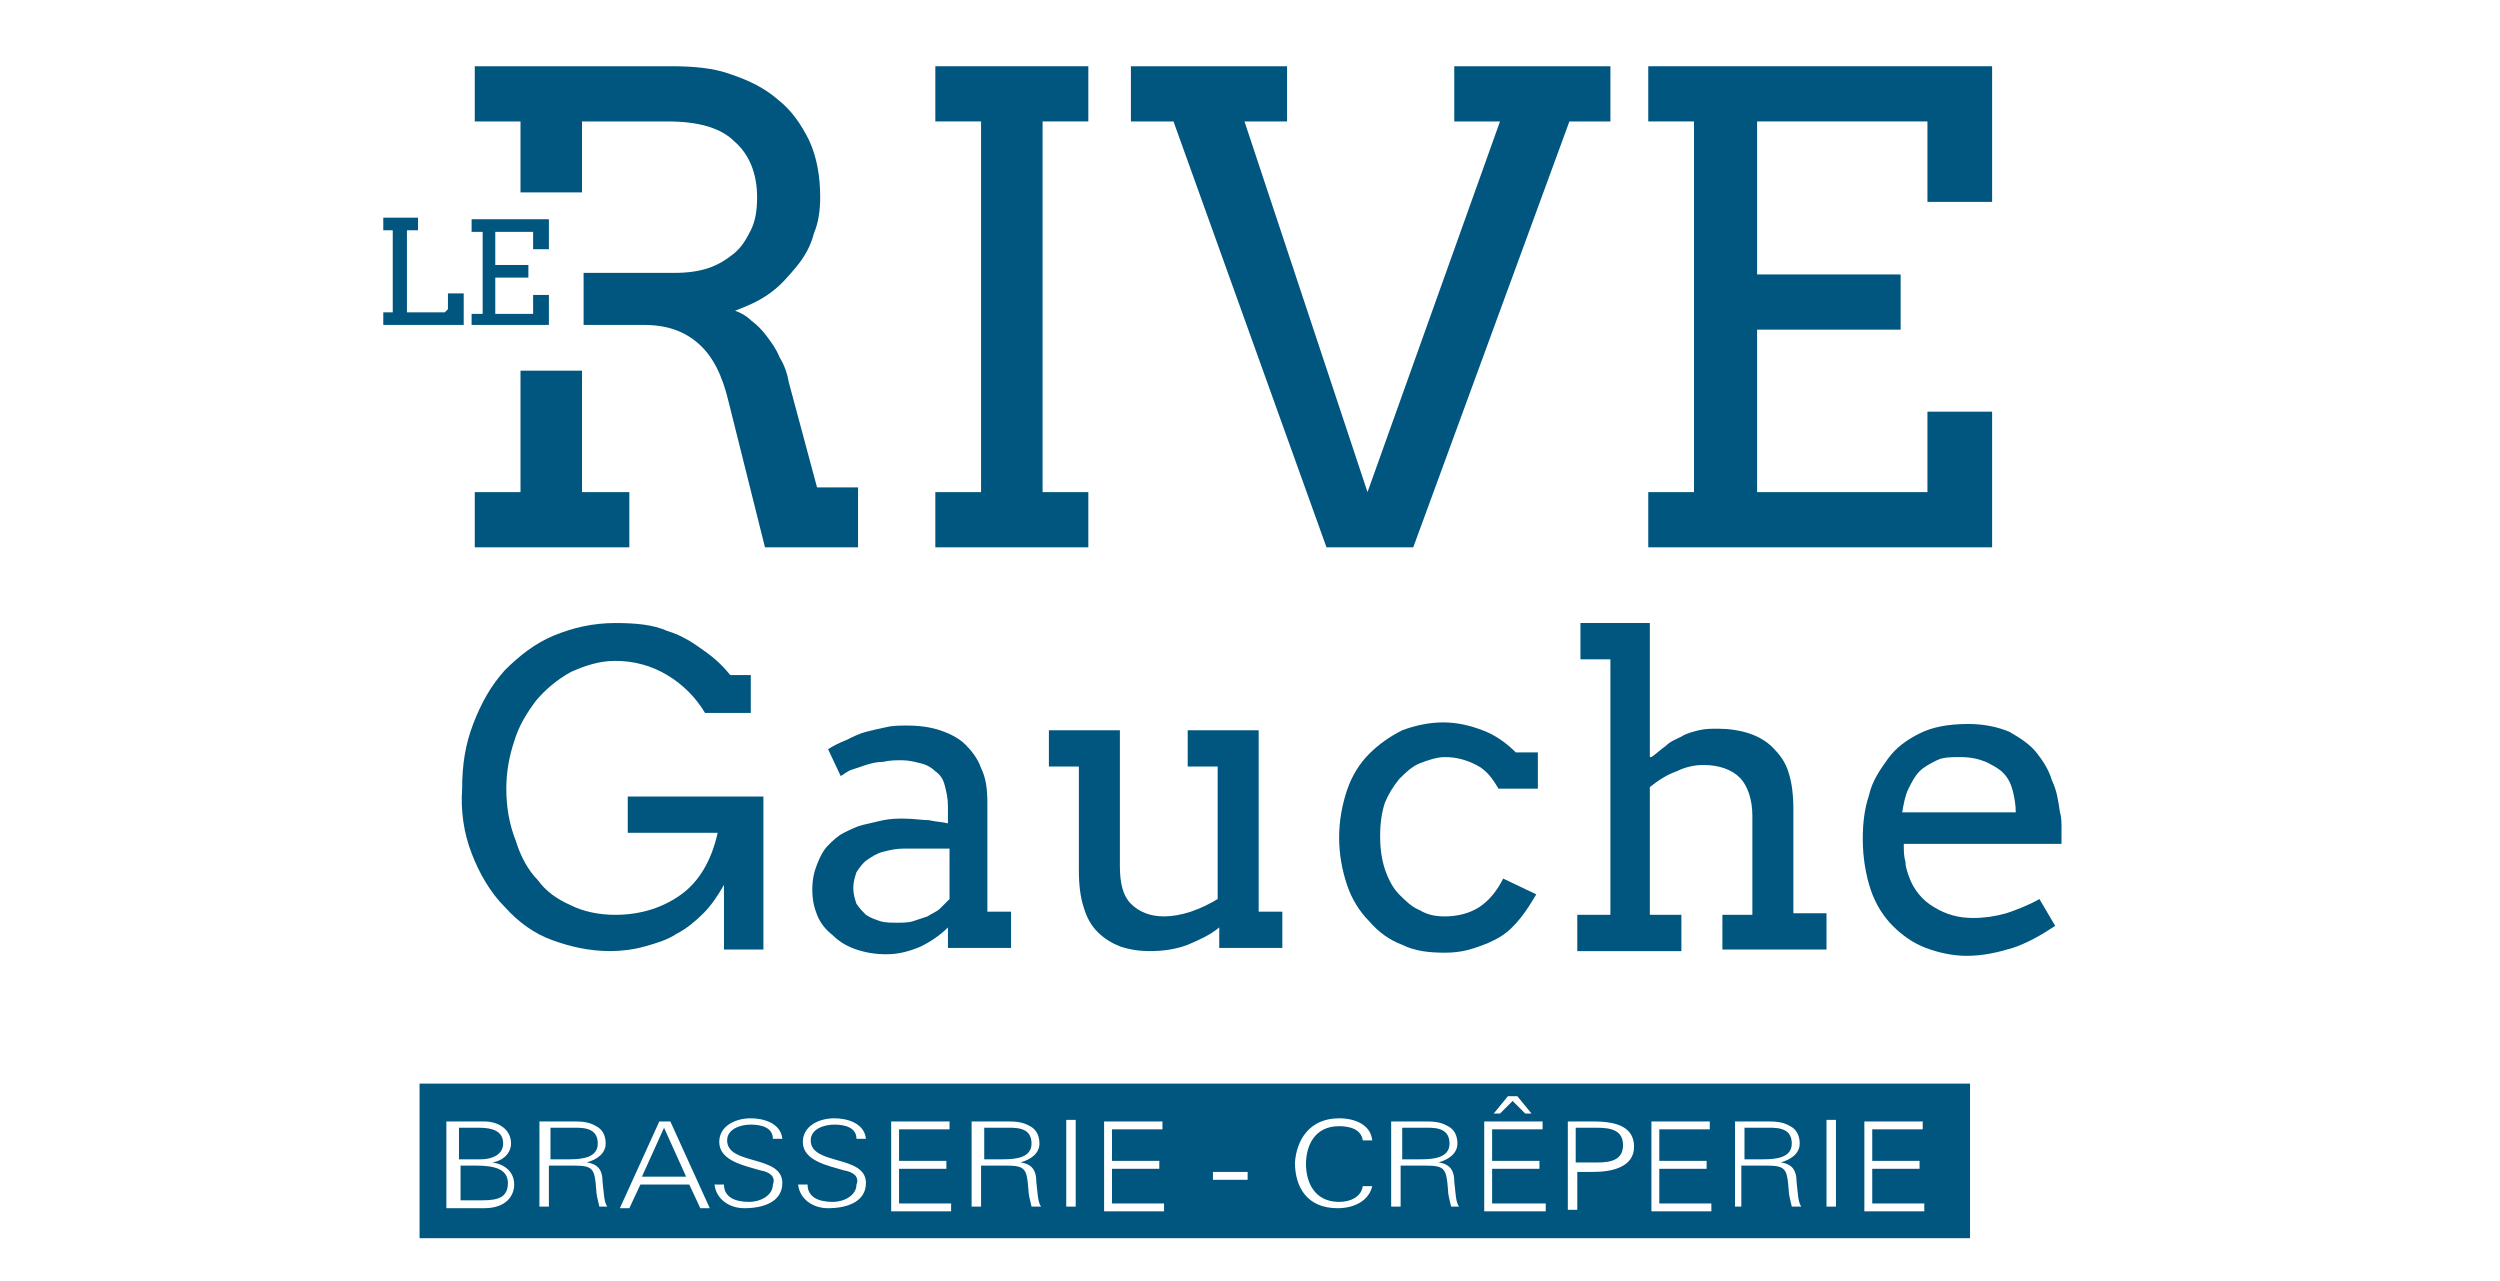
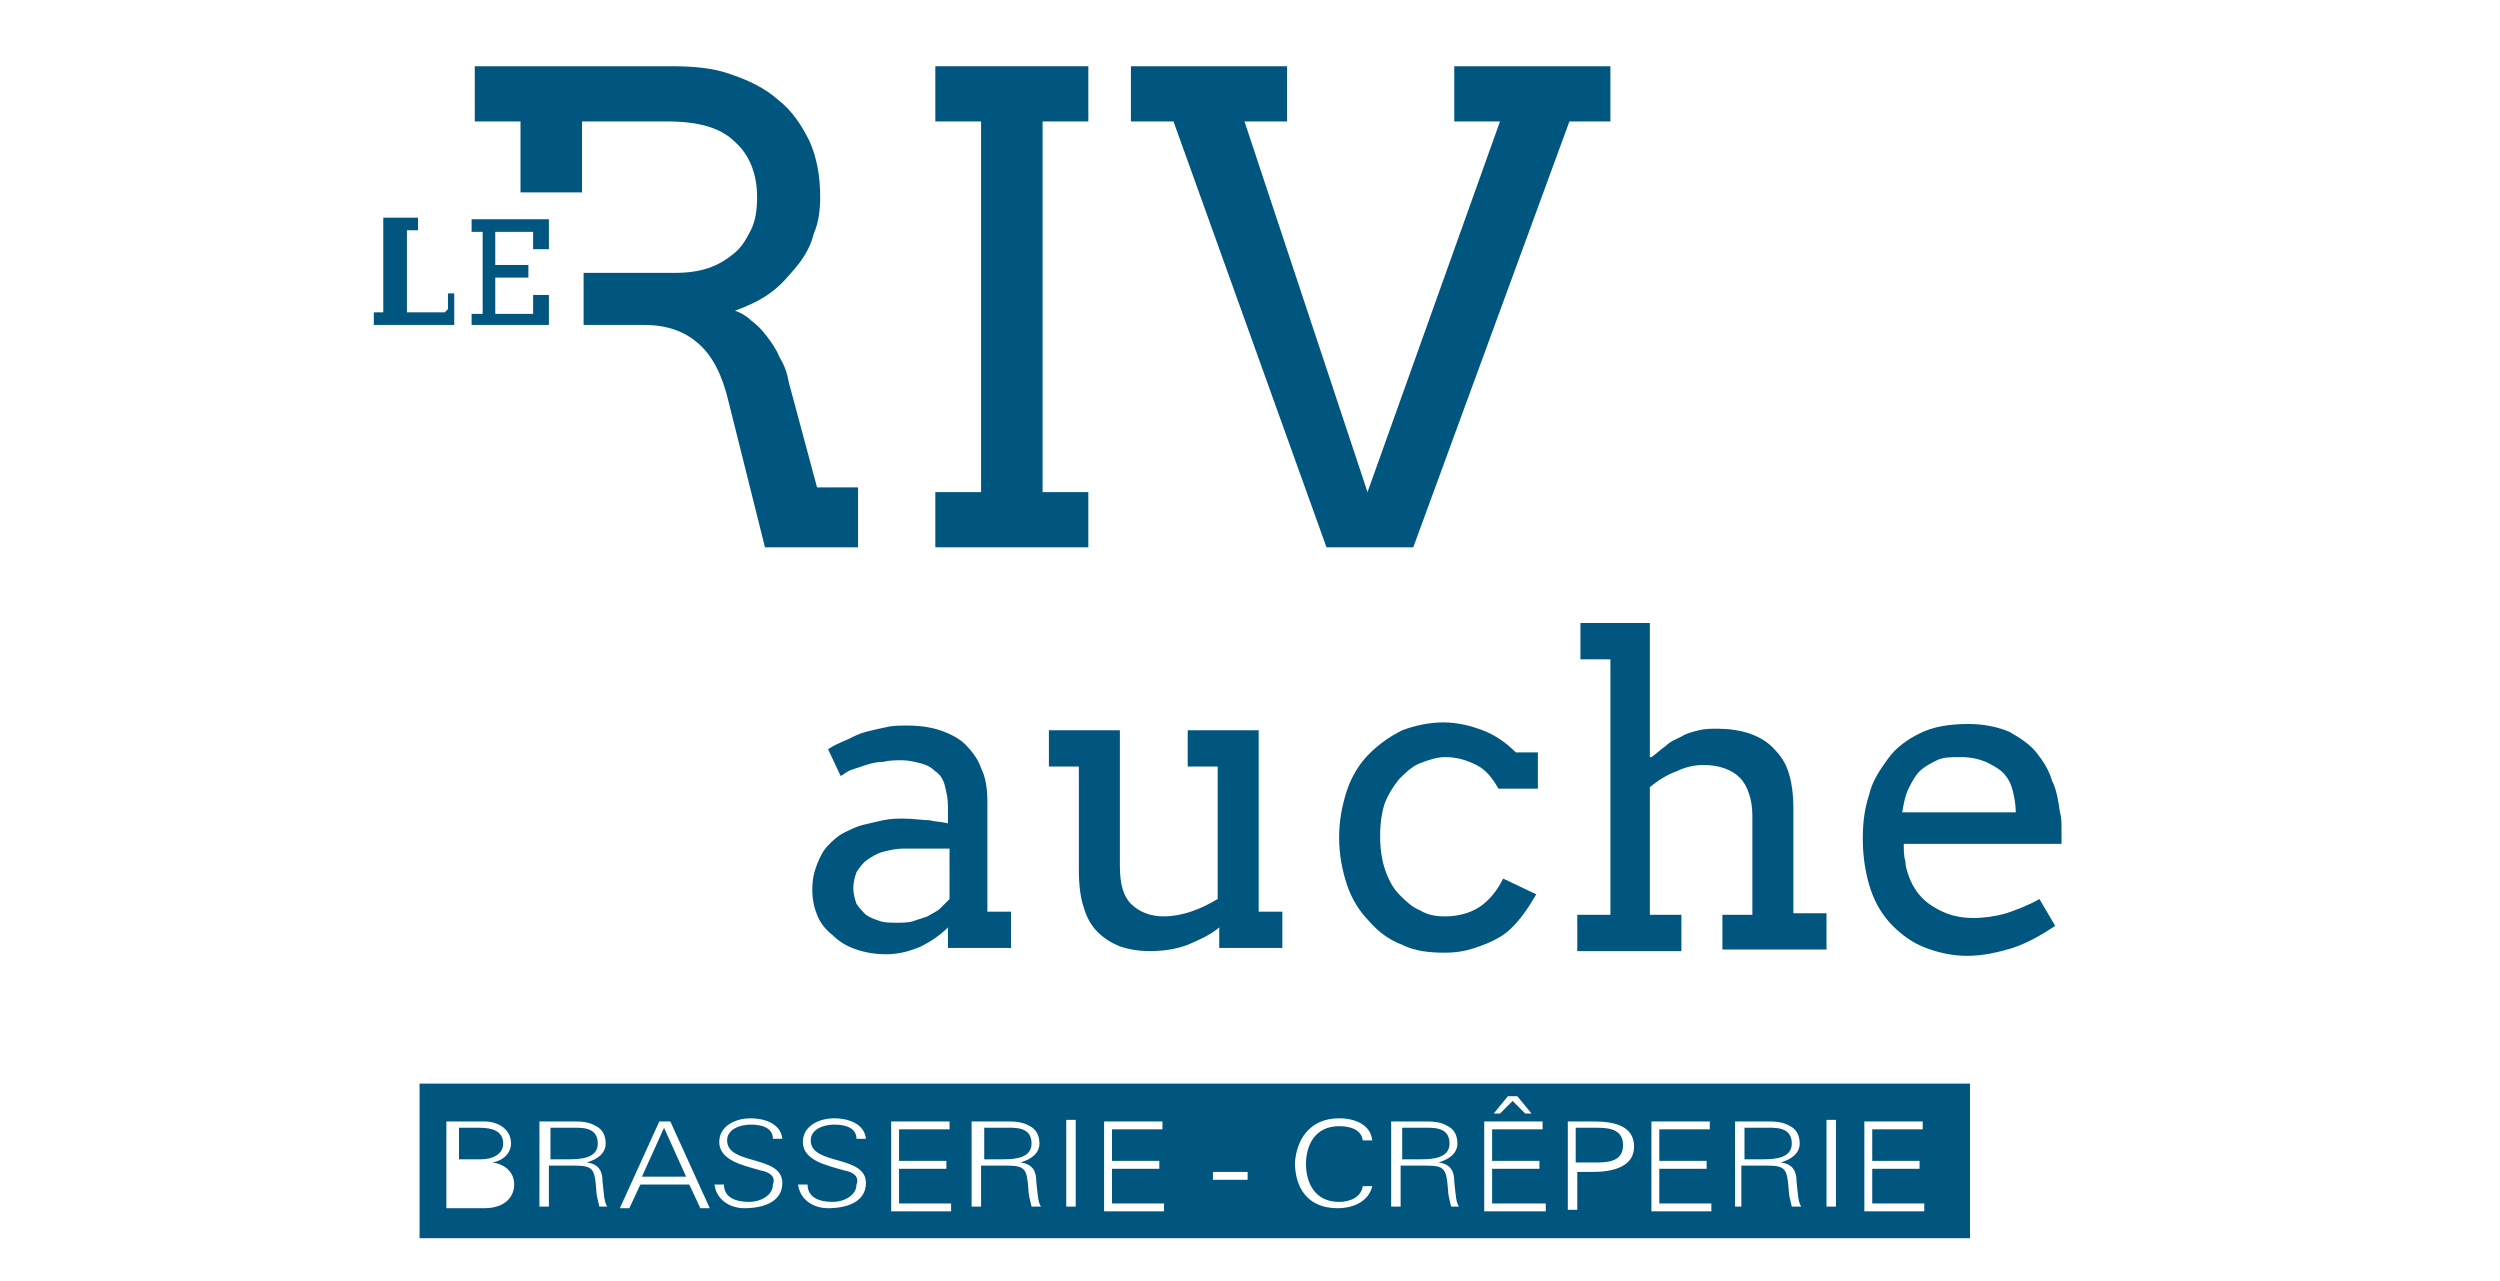
<svg xmlns="http://www.w3.org/2000/svg" version="1.1" id="Calque_1" x="0px" y="0px" viewBox="0 0 158.5 81.2" style="enable-background:new 0 0 158.5 81.2;" xml:space="preserve">
  <style type="text/css">
	.st0{fill:#00567E;}
</style>
  <g>
    <path class="st0" d="M26.6,78.5h98.3v-9.8H26.6V78.5z M118.2,71.1h3.7v0.5h-3.2v2h3v0.5h-3v2.2h3.3v0.5h-3.8V71.1z M115.8,71h0.6   v5.5h-0.6V71z M110,71.1h2c0.5,0,1,0,1.5,0.3c0.4,0.2,0.6,0.6,0.6,1.1c0,0.6-0.5,1-1.2,1.2v0c0.8,0.1,1,0.6,1,1.2   c0.1,0.9,0.1,1.3,0.3,1.6h-0.6c-0.1-0.4-0.2-0.8-0.2-1.1c-0.1-1.3-0.2-1.5-1.4-1.5h-1.6v2.6H110V71.1z M104.7,71.1h3.7v0.5h-3.2v2   h3v0.5h-3v2.2h3.3v0.5h-3.8V71.1z M99.4,71.1h1.6c1.2,0,2.6,0.2,2.6,1.6c0,1.3-1.4,1.6-2.6,1.6h-1v2.4h-0.6V71.1z M95.6,69.5h0.6   l0.9,1.1h-0.4l-0.8-0.8l-0.8,0.8h-0.4L95.6,69.5z M94.1,71.1h3.7v0.5h-3.2v2h3v0.5h-3v2.2H98v0.5h-3.9V71.1z M88.3,71.1h2   c0.5,0,1,0,1.5,0.3c0.4,0.2,0.6,0.6,0.6,1.1c0,0.6-0.5,1-1.2,1.2v0c0.8,0.1,1,0.6,1,1.2c0.1,0.9,0.1,1.3,0.3,1.6H92   c-0.1-0.4-0.2-0.8-0.2-1.1c-0.1-1.3-0.2-1.5-1.4-1.5h-1.6v2.6h-0.6V71.1z M84.9,70.9c1,0,2,0.4,2.1,1.4h-0.6   c-0.1-0.7-0.8-0.9-1.5-0.9c-1.6,0-2.1,1.3-2.1,2.4c0,1.1,0.5,2.4,2.1,2.4c0.7,0,1.4-0.3,1.5-1H87c-0.2,0.9-1.1,1.4-2.2,1.4   c-1.9,0-2.7-1.3-2.7-2.9C82.2,72.3,83,70.9,84.9,70.9z M76.9,74.3h2.2v0.5h-2.2V74.3z M70,71.1h3.7v0.5h-3.2v2h3v0.5h-3v2.2h3.3   v0.5H70V71.1z M67.6,71h0.6v5.5h-0.6V71z M61.8,71.1h2c0.5,0,1,0,1.5,0.3c0.4,0.2,0.6,0.6,0.6,1.1c0,0.6-0.5,1-1.2,1.2v0   c0.8,0.1,1,0.6,1,1.2c0.1,0.9,0.1,1.3,0.3,1.6h-0.6c-0.1-0.4-0.2-0.8-0.2-1.1c-0.1-1.3-0.2-1.5-1.4-1.5h-1.6v2.6h-0.6V71.1z    M56.5,71.1h3.7v0.5h-3.2v2h3v0.5h-3v2.2h3.3v0.5h-3.8V71.1z M53.5,74.2c-1-0.3-2.6-0.6-2.6-1.8c0-1,1-1.5,2-1.5   c0.8,0,1.9,0.3,2,1.3h-0.6c0-0.7-0.7-0.9-1.4-0.9c-0.7,0-1.5,0.3-1.5,1c0,1.6,3.5,0.9,3.5,2.7c0,1.2-1.2,1.6-2.4,1.6   c-1,0-1.8-0.6-1.9-1.5h0.6c0,0.8,0.7,1.1,1.6,1.1c0.7,0,1.5-0.4,1.5-1.1C54.5,74.6,54.1,74.3,53.5,74.2z M48.2,74.2   c-1-0.3-2.6-0.6-2.6-1.8c0-1,1-1.5,2-1.5c0.8,0,1.9,0.3,2,1.3h-0.6c0-0.7-0.7-0.9-1.4-0.9c-0.7,0-1.5,0.3-1.5,1   c0,1.6,3.5,0.9,3.5,2.7c0,1.2-1.2,1.6-2.4,1.6c-1,0-1.8-0.6-1.9-1.5h0.6c0,0.8,0.7,1.1,1.6,1.1c0.7,0,1.5-0.4,1.5-1.1   C49.2,74.6,48.8,74.3,48.2,74.2z M41.8,71.1h0.7l2.5,5.5h-0.6l-0.7-1.5h-3.1l-0.7,1.5h-0.6L41.8,71.1z M34.3,71.1h2   c0.5,0,1,0,1.5,0.3c0.4,0.2,0.6,0.6,0.6,1.1c0,0.6-0.5,1-1.2,1.2v0c0.8,0.1,1,0.6,1,1.2c0.1,0.9,0.1,1.3,0.3,1.6H38   c-0.1-0.4-0.2-0.8-0.2-1.1c-0.1-1.3-0.2-1.5-1.4-1.5h-1.6v2.6h-0.6V71.1z M28.5,71.1l2.2,0c0.9,0,1.7,0.5,1.7,1.4   c0,0.6-0.5,1.1-1.2,1.2v0c0.8,0.1,1.4,0.6,1.4,1.4c0,0.7-0.5,1.5-1.9,1.5h-2.4V71.1z" />
-     <path class="st0" d="M32.2,75c0-0.9-0.9-1.1-2-1.1h-1v2.2h1.4C31.6,76.1,32.2,75.9,32.2,75z" />
    <path class="st0" d="M65.4,72.5c0-1.1-1.1-1-1.7-1h-1.3v2h1.2C64.4,73.5,65.4,73.4,65.4,72.5z" />
    <path class="st0" d="M113.6,72.5c0-1.1-1.1-1-1.7-1h-1.3v2h1.2C112.6,73.5,113.6,73.4,113.6,72.5z" />
    <path class="st0" d="M102.9,72.6c0-0.9-0.7-1.1-1.6-1.1h-1.4v2.2h1.4C102.2,73.7,102.9,73.5,102.9,72.6z" />
    <path class="st0" d="M31.9,72.5c0-0.8-0.7-1-1.5-1h-1.3v2h1.4C31.2,73.5,31.9,73.2,31.9,72.5z" />
    <path class="st0" d="M37.9,72.5c0-1.1-1.1-1-1.7-1h-1.3v2h1.2C36.9,73.5,37.9,73.4,37.9,72.5z" />
    <polygon class="st0" points="42.1,71.5 40.7,74.6 43.5,74.6  " />
    <path class="st0" d="M91.9,72.5c0-1.1-1.1-1-1.7-1h-1.3v2h1.2C90.9,73.5,91.9,73.4,91.9,72.5z" />
    <path class="st0" d="M33,12.2h3.9V7.7h5.4c2,0,3.4,0.4,4.3,1.3c0.9,0.8,1.4,2,1.4,3.5c0,0.8-0.1,1.5-0.4,2.1   c-0.3,0.6-0.6,1.1-1.1,1.5c-0.5,0.4-1,0.7-1.6,0.9c-0.6,0.2-1.3,0.3-2.1,0.3H37v3.3h3.8c1.5,0,2.6,0.4,3.5,1.2s1.5,2,1.9,3.7   l2.3,9.2h5.9l0-3.8h-2.6L50,24.2c-0.1-0.6-0.3-1.1-0.6-1.6c-0.2-0.5-0.5-0.9-0.8-1.3c-0.3-0.4-0.6-0.7-1-1c-0.3-0.3-0.7-0.5-1-0.6   c0.8-0.3,1.5-0.6,2.2-1.1c0.7-0.5,1.2-1.1,1.7-1.7c0.5-0.6,0.9-1.3,1.1-2.1c0.3-0.7,0.4-1.5,0.4-2.3c0-1.3-0.2-2.5-0.7-3.6   c-0.5-1-1.1-1.9-2-2.6c-0.8-0.7-1.8-1.2-3-1.6c-1.1-0.4-2.4-0.5-3.7-0.5H30.1v3.5H33V12.2z" />
-     <polygon class="st0" points="33,23.5 33,31.2 30.1,31.2 30.1,34.7 39.9,34.7 39.9,31.2 36.9,31.2 36.9,23.5  " />
    <polygon class="st0" points="69,31.2 66.1,31.2 66.1,7.7 69,7.7 69,4.2 59.3,4.2 59.3,7.7 62.2,7.7 62.2,31.2 59.3,31.2 59.3,34.7    69,34.7  " />
-     <polygon class="st0" points="126.3,26.1 122.2,26.1 122.2,31.2 111.4,31.2 111.4,20.9 120.5,20.9 120.5,17.4 111.4,17.4 111.4,7.7    122.2,7.7 122.2,12.8 126.3,12.8 126.3,4.2 104.5,4.2 104.5,7.7 107.4,7.7 107.4,31.2 104.5,31.2 104.5,34.7 126.3,34.7  " />
    <polygon class="st0" points="84.1,34.7 89.6,34.7 99.5,7.7 102.1,7.7 102.1,4.2 92.2,4.2 92.2,7.7 95.1,7.7 86.7,31.2 78.9,7.7    81.6,7.7 81.6,4.2 71.7,4.2 71.7,7.7 74.4,7.7  " />
    <path class="st0" d="M109.2,57.9v2.3h6.6v-2.3h-2.1v-6.6c0-0.9-0.1-1.7-0.3-2.3c-0.2-0.7-0.6-1.2-1-1.6c-0.4-0.4-0.9-0.7-1.5-0.9   c-0.6-0.2-1.3-0.3-2-0.3c-0.4,0-0.8,0-1.2,0.1c-0.4,0.1-0.8,0.2-1.1,0.4c-0.4,0.2-0.7,0.3-1,0.6c-0.3,0.2-0.6,0.5-0.9,0.7h-0.1   v-8.5h-4.4v2.3h1.9v16.2H100v2.3h6.6v-2.3h-2v-8.1c0.5-0.4,1.1-0.8,1.7-1c0.6-0.3,1.2-0.4,1.7-0.4c1,0,1.8,0.3,2.3,0.8   c0.5,0.5,0.8,1.4,0.8,2.4v6.3H109.2z" />
    <path class="st0" d="M121.7,46.5c-0.8,0.4-1.5,0.9-2,1.6c-0.5,0.7-1,1.4-1.2,2.3c-0.3,0.9-0.4,1.8-0.4,2.8c0,1.2,0.2,2.3,0.5,3.2   c0.3,0.9,0.8,1.7,1.4,2.3c0.6,0.6,1.3,1.1,2.1,1.4c0.8,0.3,1.7,0.5,2.6,0.5c1,0,1.9-0.2,2.9-0.5c0.9-0.3,1.8-0.8,2.7-1.4l-1-1.7   c-0.7,0.4-1.5,0.7-2.1,0.9c-0.7,0.2-1.4,0.3-2.1,0.3c-0.9,0-1.7-0.2-2.5-0.7c-0.7-0.4-1.3-1.1-1.6-2c-0.1-0.3-0.2-0.6-0.2-0.9   c-0.1-0.3-0.1-0.7-0.1-1.1h10c0-0.3,0-0.7,0-1s0-0.7-0.1-1c-0.1-0.7-0.2-1.4-0.5-2c-0.2-0.7-0.6-1.3-1-1.8c-0.4-0.5-1-0.9-1.7-1.3   c-0.7-0.3-1.6-0.5-2.6-0.5C123.5,45.9,122.5,46.1,121.7,46.5z M127,49c0.3,0.3,0.5,0.7,0.6,1.1c0.1,0.4,0.2,0.9,0.2,1.4h-7.2   c0.1-0.6,0.2-1.1,0.4-1.5c0.2-0.4,0.4-0.8,0.7-1.1c0.3-0.3,0.7-0.5,1.1-0.7c0.4-0.2,0.9-0.2,1.5-0.2c0.6,0,1.1,0.1,1.6,0.3   C126.3,48.5,126.7,48.7,127,49z" />
    <path class="st0" d="M52.5,47.5l0.8,1.7c0.2-0.1,0.4-0.3,0.7-0.4c0.3-0.1,0.6-0.2,0.9-0.3c0.3-0.1,0.7-0.2,1.1-0.2   c0.4-0.1,0.8-0.1,1.2-0.1c0.4,0,0.8,0.1,1.2,0.2c0.4,0.1,0.7,0.3,0.9,0.5c0.3,0.2,0.5,0.5,0.6,0.9c0.1,0.4,0.2,0.8,0.2,1.3l0,1.1   c-0.4-0.1-0.8-0.1-1.2-0.2c-0.4,0-1-0.1-1.6-0.1c-0.4,0-0.8,0-1.3,0.1c-0.4,0.1-0.9,0.2-1.3,0.3c-0.4,0.1-0.8,0.3-1.2,0.5   c-0.4,0.2-0.7,0.5-1,0.8c-0.3,0.3-0.5,0.7-0.7,1.2c-0.2,0.5-0.3,1-0.3,1.6c0,0.6,0.1,1.1,0.3,1.6c0.2,0.5,0.5,0.9,1,1.3   c0.4,0.4,0.9,0.7,1.5,0.9c0.6,0.2,1.2,0.3,1.9,0.3c0.8,0,1.5-0.2,2.2-0.5c0.6-0.3,1.2-0.7,1.7-1.2v1.3h4v-2.3h-1.5l0-6.9   c0-0.9-0.1-1.6-0.4-2.2c-0.2-0.6-0.6-1.1-1-1.5c-0.4-0.4-1-0.7-1.6-0.9C59,46.1,58.3,46,57.5,46c-0.4,0-0.9,0-1.3,0.1   c-0.5,0.1-0.9,0.2-1.3,0.3c-0.4,0.1-0.8,0.3-1.2,0.5C53.2,47.1,52.8,47.3,52.5,47.5z M60.2,57c-0.2,0.2-0.4,0.4-0.6,0.6   c-0.2,0.2-0.5,0.3-0.8,0.5c-0.3,0.1-0.6,0.2-0.9,0.3c-0.3,0.1-0.7,0.1-1,0.1c-0.4,0-0.8,0-1.1-0.1c-0.3-0.1-0.6-0.2-0.9-0.4   c-0.2-0.2-0.4-0.4-0.6-0.7c-0.1-0.3-0.2-0.6-0.2-1c0-0.4,0.1-0.7,0.2-1c0.2-0.3,0.4-0.6,0.7-0.8c0.3-0.2,0.6-0.4,1-0.5   c0.4-0.1,0.8-0.2,1.3-0.2h2.9L60.2,57z" />
-     <path class="st0" d="M29.9,54.1c0.5,1.3,1.2,2.5,2.1,3.4c0.9,1,1.9,1.7,3,2.1c1.1,0.4,2.3,0.7,3.7,0.7c0.7,0,1.5-0.1,2.2-0.3   c0.7-0.2,1.4-0.4,2-0.8c0.6-0.3,1.2-0.8,1.7-1.3c0.5-0.5,0.9-1.1,1.3-1.8v4.1h2.5v-9.7h-8.6v2.3h5.7c-0.4,1.8-1.2,3.1-2.3,3.9   c-1.1,0.8-2.5,1.3-4.2,1.3c-1,0-2-0.2-2.8-0.6c-0.9-0.4-1.6-0.9-2.1-1.6c-0.6-0.6-1.1-1.5-1.4-2.5c-0.4-1-0.6-2.1-0.6-3.3   c0-1.1,0.2-2.1,0.5-3c0.3-1,0.8-1.8,1.4-2.6c0.6-0.7,1.3-1.3,2.2-1.8c0.9-0.4,1.8-0.7,2.8-0.7c1.2,0,2.3,0.3,3.3,0.9   c1,0.6,1.8,1.4,2.4,2.4h2.9v-2.4h-1.3c-0.4-0.5-0.9-1-1.6-1.5c-0.7-0.5-1.4-1-2.4-1.3c-0.9-0.4-2-0.5-3.3-0.5   c-1.4,0-2.7,0.3-3.9,0.8c-1.2,0.5-2.2,1.3-3.1,2.2c-0.9,1-1.5,2.1-2,3.4c-0.5,1.3-0.7,2.6-0.7,4.1C29.2,51.4,29.4,52.8,29.9,54.1z" />
    <path class="st0" d="M88.7,49.4c0.4-0.4,0.8-0.8,1.3-1c0.5-0.2,1.1-0.4,1.6-0.4c0.8,0,1.4,0.2,2,0.5c0.6,0.3,1,0.8,1.4,1.5h2.5   v-2.3h-1.4c-0.6-0.6-1.3-1.1-2.1-1.4c-0.8-0.3-1.6-0.5-2.5-0.5c-0.9,0-1.8,0.2-2.6,0.5c-0.8,0.4-1.5,0.9-2.1,1.5   c-0.6,0.6-1.1,1.4-1.4,2.3c-0.3,0.9-0.5,1.9-0.5,3s0.2,2.1,0.5,3c0.3,0.9,0.8,1.7,1.4,2.3c0.6,0.7,1.3,1.2,2.1,1.5   c0.8,0.4,1.7,0.5,2.7,0.5c0.7,0,1.3-0.1,1.9-0.3c0.6-0.2,1.1-0.4,1.6-0.7c0.5-0.3,0.9-0.7,1.3-1.2c0.4-0.5,0.7-1,1-1.5l-2.1-1   c-0.4,0.8-0.9,1.4-1.5,1.8c-0.6,0.4-1.4,0.6-2.2,0.6c-0.6,0-1.1-0.1-1.6-0.4c-0.5-0.2-0.9-0.6-1.3-1c-0.4-0.4-0.7-1-0.9-1.6   c-0.2-0.6-0.3-1.3-0.3-2.1c0-0.8,0.1-1.5,0.3-2.1C88,50.4,88.3,49.9,88.7,49.4z" />
    <path class="st0" d="M66.5,46.3v2.3h1.9v6.6c0,0.9,0.1,1.7,0.3,2.3c0.2,0.7,0.5,1.2,0.9,1.6c0.4,0.4,0.9,0.7,1.4,0.9   c0.6,0.2,1.2,0.3,1.9,0.3c0.8,0,1.6-0.1,2.4-0.4c0.7-0.3,1.4-0.6,2-1.1v1.3h4v-2.3h-1.5V46.3h-4.5v2.3h1.9V57   c-0.5,0.3-1.1,0.6-1.7,0.8c-0.6,0.2-1.2,0.3-1.7,0.3c-0.9,0-1.6-0.3-2.1-0.8c-0.5-0.5-0.7-1.3-0.7-2.4v-8.6H66.5z" />
-     <path class="st0" d="M29.2,18.6h-0.8v0.9c0,0,0,0.1,0,0.1c0,0-0.1,0.1-0.1,0.1c0,0-0.1,0.1-0.1,0.1c0,0-0.1,0-0.1,0h-2.3v-5.2h0.7   v-0.8h-2.2v0.8h0.6v5.2h-0.6v0.8h5.1V18.6z" />
+     <path class="st0" d="M29.2,18.6h-0.8v0.9c0,0,0,0.1,0,0.1c0,0-0.1,0.1-0.1,0.1c0,0-0.1,0.1-0.1,0.1c0,0-0.1,0-0.1,0h-2.3v-5.2h0.7   v-0.8h-2.2v0.8v5.2h-0.6v0.8h5.1V18.6z" />
    <polygon class="st0" points="34.8,18.7 33.8,18.7 33.8,19.9 31.4,19.9 31.4,17.6 33.5,17.6 33.5,16.8 31.4,16.8 31.4,14.7    33.8,14.7 33.8,15.8 34.8,15.8 34.8,13.9 29.9,13.9 29.9,14.7 30.6,14.7 30.6,19.9 29.9,19.9 29.9,20.6 34.8,20.6  " />
  </g>
</svg>